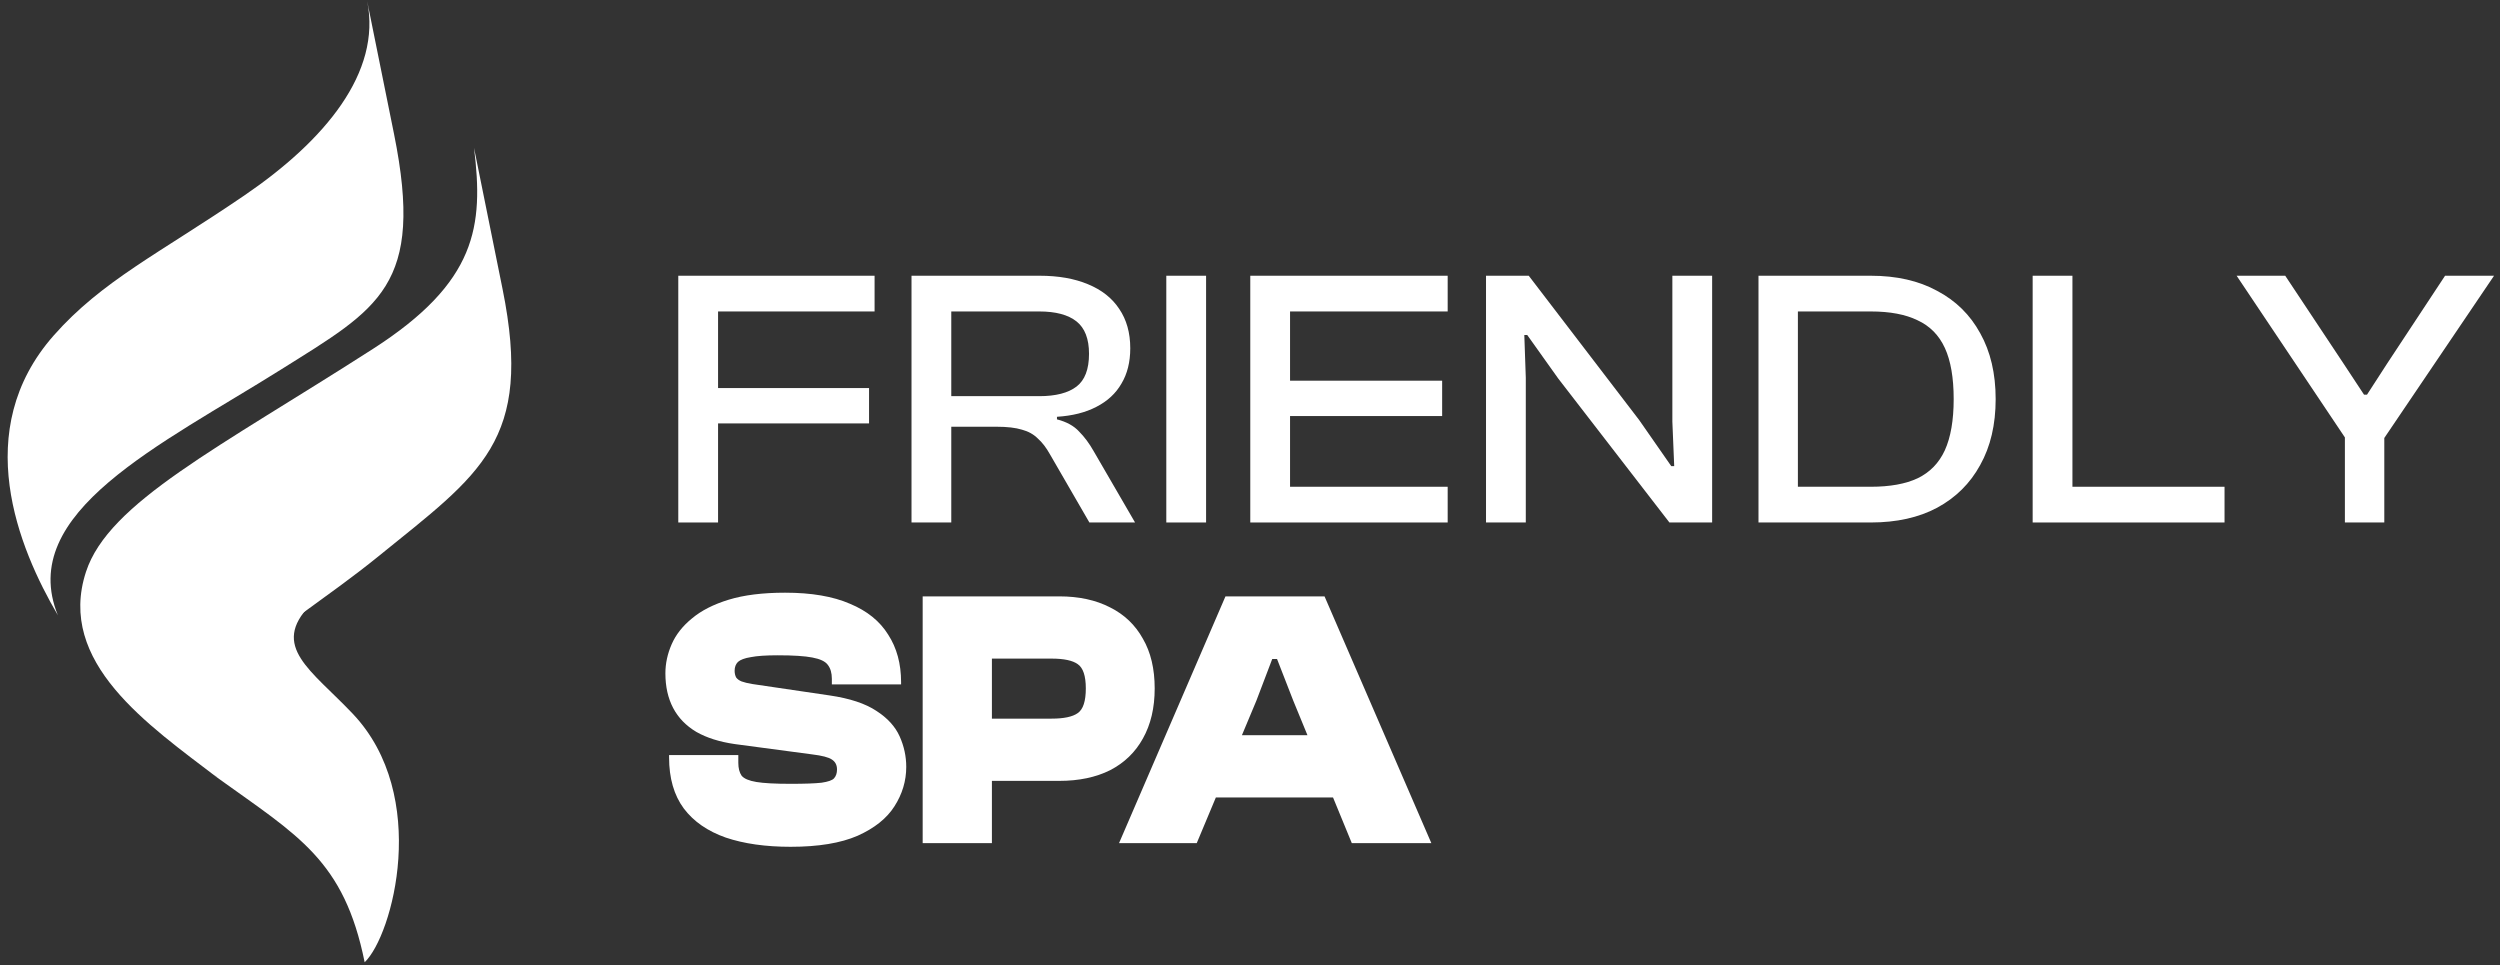
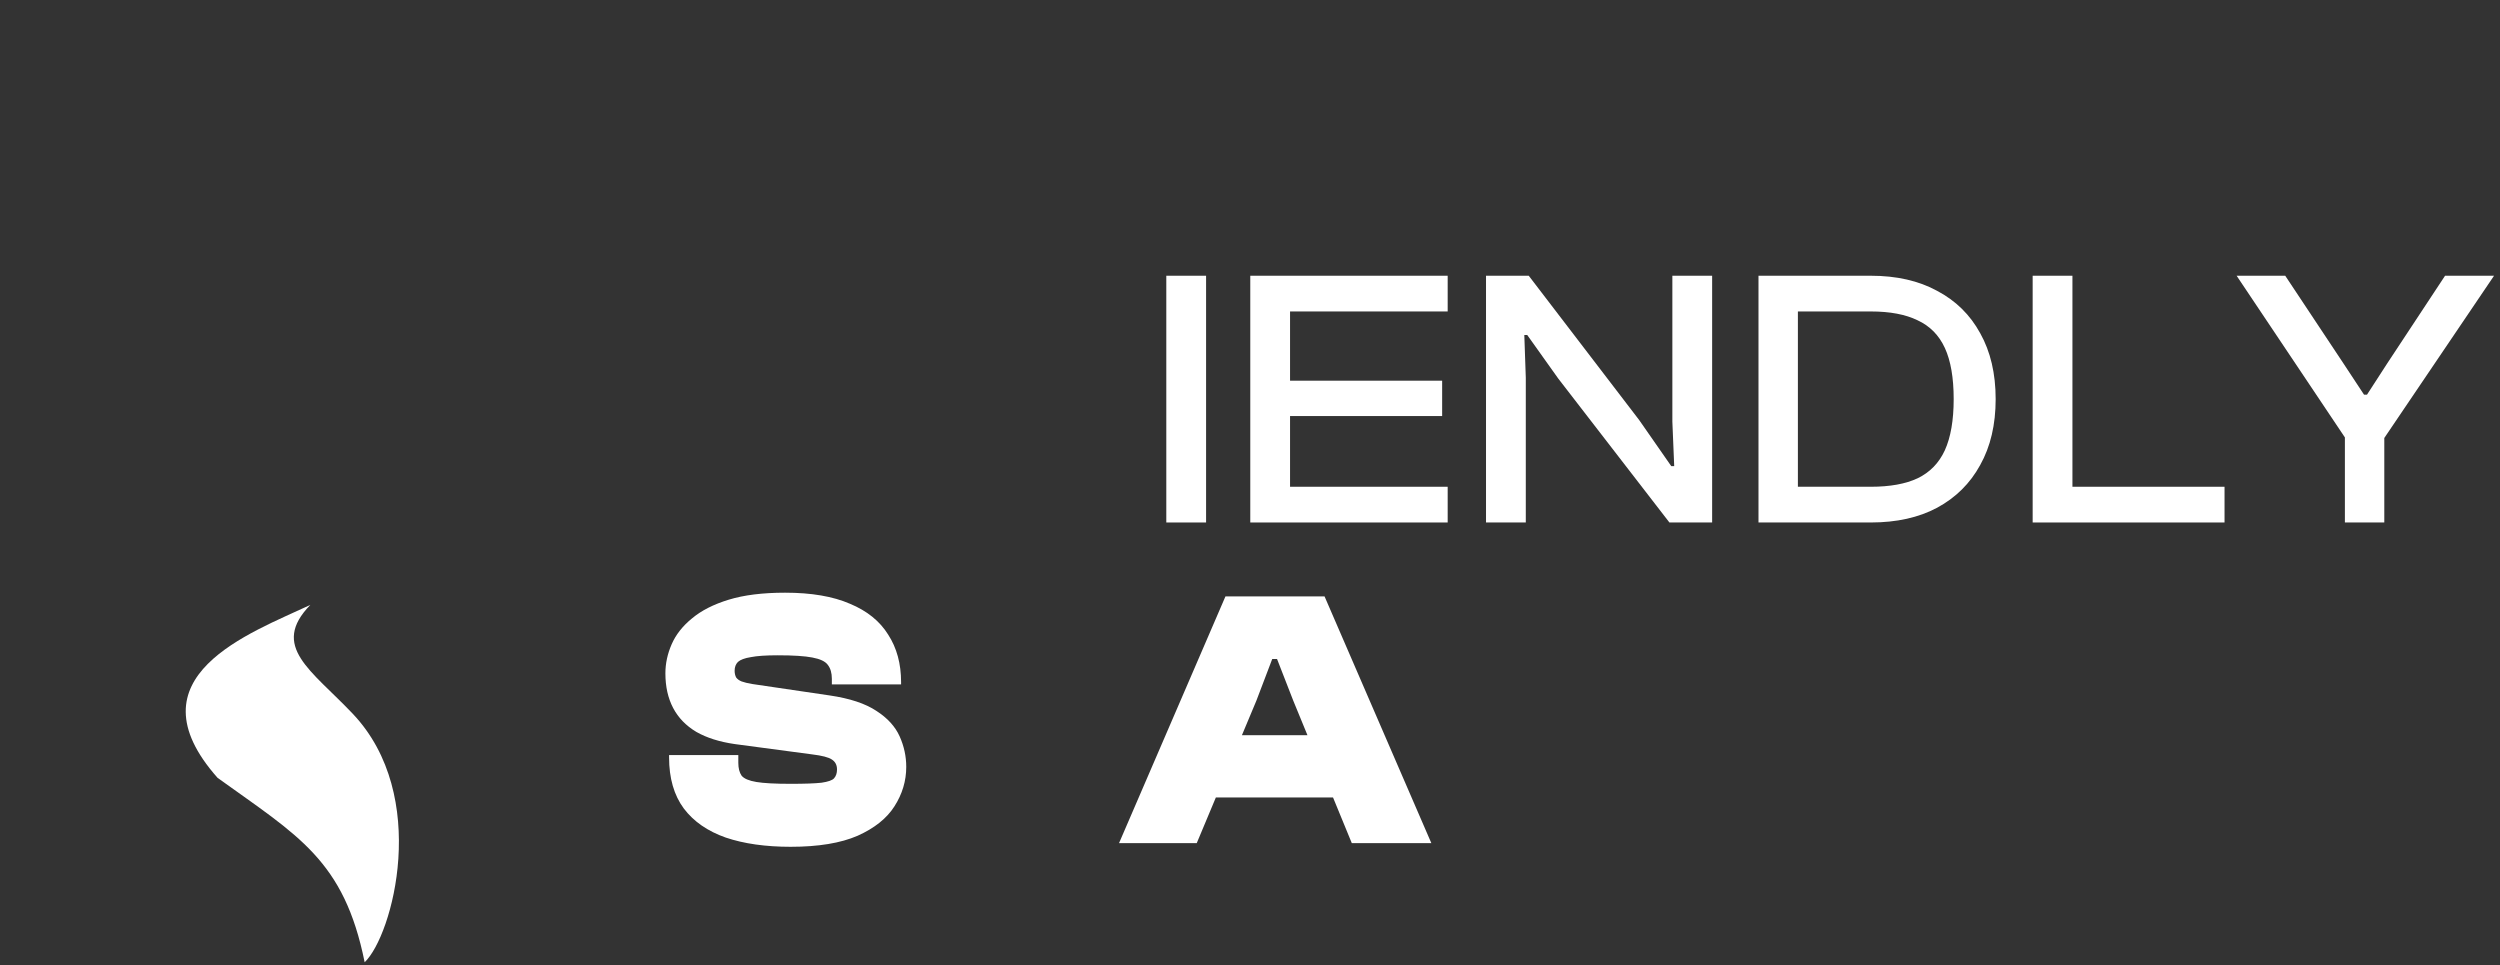
<svg xmlns="http://www.w3.org/2000/svg" width="303" height="117" viewBox="0 0 303 117" fill="none">
  <rect x="0" y="0" width="303" height="117" fill="#333333" stroke="none" />
  <path fill-rule="evenodd" clip-rule="evenodd" d="M37.615 73.312C30.365 76.725 15.473 81.983 26.371 94.275C36.16 101.321 41.695 104.247 44.197 116.625C47.588 113.393 52.175 96.448 42.753 86.505C37.736 81.211 32.715 78.348 37.615 73.312Z" fill="white" />
-   <path fill-rule="evenodd" clip-rule="evenodd" d="M60.914 35.052C64.644 53.509 58.216 57.401 45.883 67.412C33.722 77.286 18.899 83.99 26.371 94.275C18 87.878 6.825 80.3 10.424 69.299C13.174 60.896 26.436 54.336 45.207 42.282C57.803 34.193 58.621 27.412 57.451 17.92L60.914 35.052Z" fill="white" />
-   <path fill-rule="evenodd" clip-rule="evenodd" d="M47.754 16.23C51.484 34.688 45.872 37.37 34.084 44.771C19.518 53.917 1.95 62.11 7.015 74.57C2.218 66.4 -3.629 52.136 6.52 40.648C12.373 34.022 19.255 30.755 29.634 23.676C39.383 17.026 46.249 8.783 44.503 0.147L47.754 16.23Z" fill="white" />
-   <path d="M87.029 63.325H82.208V33.419H87.029V63.325ZM105.329 51.318H83.681V47.033H105.329V51.318ZM105.999 37.749H83.681V33.419H105.999V37.749Z" fill="white" />
-   <path d="M115.295 63.325H110.475V33.419H126.008C128.269 33.419 130.218 33.762 131.855 34.446C133.521 35.13 134.786 36.127 135.649 37.437C136.541 38.746 136.988 40.338 136.988 42.212C136.988 43.879 136.631 45.307 135.917 46.498C135.232 47.688 134.22 48.625 132.881 49.309C131.572 49.994 129.98 50.396 128.105 50.515V50.827C129.266 51.125 130.159 51.616 130.784 52.3C131.438 52.955 132.033 53.758 132.569 54.71L137.568 63.325H132.033L127.257 55.067C126.811 54.264 126.32 53.624 125.784 53.148C125.279 52.642 124.639 52.285 123.865 52.077C123.091 51.839 122.065 51.72 120.785 51.72H115.295V63.325ZM115.295 37.749V48.015H125.963C127.957 48.015 129.459 47.628 130.471 46.855C131.483 46.081 131.989 44.757 131.989 42.882C131.989 41.067 131.483 39.758 130.471 38.954C129.459 38.151 127.957 37.749 125.963 37.749H115.295Z" fill="white" />
  <path d="M146.177 63.325H141.356V33.419H146.177V63.325Z" fill="white" />
  <path d="M156.354 63.325H151.534V33.419H156.354V63.325ZM175.458 63.325H153.007V58.995H175.458V63.325ZM174.788 50.425H153.007V46.14H174.788V50.425ZM175.458 37.749H153.007V33.419H175.458V37.749Z" fill="white" />
  <path d="M184.926 63.325H180.105V33.419H185.283L198.673 50.916L202.557 56.496H202.914L202.69 51.095V33.419H207.511V63.325H202.333L188.854 45.873L185.104 40.606H184.747L184.926 45.783V63.325Z" fill="white" />
  <path d="M226.743 63.325H214.691V58.995H226.743C229.064 58.995 230.953 58.653 232.411 57.969C233.899 57.255 235 56.124 235.714 54.576C236.428 52.999 236.786 50.931 236.786 48.372C236.786 45.783 236.428 43.715 235.714 42.168C235 40.62 233.899 39.505 232.411 38.82C230.953 38.106 229.064 37.749 226.743 37.749H214.691V33.419H226.743C229.867 33.419 232.545 34.029 234.777 35.249C237.039 36.44 238.779 38.151 239.999 40.383C241.249 42.614 241.874 45.277 241.874 48.372C241.874 51.467 241.249 54.13 239.999 56.362C238.779 58.593 237.039 60.319 234.777 61.539C232.545 62.73 229.867 63.325 226.743 63.325ZM217.905 63.325H213.129V33.419H217.905V63.325Z" fill="white" />
  <path d="M251.179 63.325H246.358V33.419H251.179V63.325ZM269.613 63.325H247.787V58.995H269.613V63.325Z" fill="white" />
-   <path d="M288.843 53.282H284.379L271.078 33.419H276.97L284.022 44.042L286.522 47.837H286.879L289.334 44.042L296.341 33.419H302.278L288.843 53.282ZM288.977 63.325H284.201V50.157H288.977V63.325Z" fill="white" />
+   <path d="M288.843 53.282H284.379L271.078 33.419H276.97L284.022 44.042L286.522 47.837H286.879L289.334 44.042L296.341 33.419H302.278L288.843 53.282M288.977 63.325H284.201V50.157H288.977V63.325Z" fill="white" />
  <path d="M95.822 102.632C92.787 102.632 90.168 102.26 87.966 101.516C85.764 100.742 84.068 99.567 82.878 97.99C81.688 96.383 81.092 94.315 81.092 91.786V91.518H89.484V92.455C89.484 93.11 89.618 93.631 89.885 94.017C90.183 94.374 90.778 94.627 91.671 94.776C92.564 94.925 93.947 94.999 95.822 94.999C97.518 94.999 98.768 94.955 99.571 94.865C100.375 94.746 100.88 94.568 101.089 94.33C101.327 94.062 101.446 93.705 101.446 93.259C101.446 92.723 101.238 92.321 100.821 92.053C100.434 91.786 99.631 91.577 98.411 91.429L89.037 90.179C87.192 89.911 85.645 89.42 84.395 88.706C83.146 87.962 82.208 86.995 81.583 85.805C80.958 84.614 80.646 83.216 80.646 81.609C80.646 80.419 80.899 79.243 81.405 78.083C81.911 76.922 82.729 75.881 83.86 74.958C84.99 74.006 86.478 73.247 88.323 72.682C90.168 72.117 92.445 71.834 95.152 71.834C98.336 71.834 100.955 72.28 103.008 73.173C105.091 74.036 106.638 75.286 107.65 76.922C108.692 78.529 109.212 80.448 109.212 82.68V82.948H100.821V82.278C100.821 81.564 100.657 80.999 100.33 80.582C100.032 80.166 99.407 79.868 98.455 79.69C97.533 79.511 96.134 79.422 94.26 79.422C92.831 79.422 91.745 79.496 91.001 79.645C90.257 79.764 89.737 79.957 89.439 80.225C89.171 80.493 89.037 80.85 89.037 81.296C89.037 81.594 89.097 81.862 89.216 82.1C89.365 82.308 89.588 82.472 89.885 82.591C90.213 82.71 90.644 82.814 91.18 82.903L100.553 84.287C102.993 84.644 104.883 85.269 106.222 86.162C107.561 87.025 108.498 88.051 109.034 89.242C109.569 90.432 109.837 91.667 109.837 92.946C109.837 94.642 109.361 96.234 108.409 97.722C107.486 99.18 105.999 100.37 103.945 101.293C101.892 102.186 99.184 102.632 95.822 102.632Z" fill="white" />
-   <path d="M128.387 94.642H114.64V87.099H127.45C128.938 87.099 129.994 86.876 130.619 86.43C131.274 85.983 131.601 84.986 131.601 83.439C131.601 81.921 131.274 80.939 130.619 80.493C129.994 80.047 128.938 79.823 127.45 79.823H114.64V72.28H128.387C130.768 72.28 132.821 72.727 134.547 73.619C136.273 74.482 137.597 75.747 138.519 77.413C139.472 79.05 139.948 81.058 139.948 83.439C139.948 85.79 139.472 87.813 138.519 89.509C137.597 91.176 136.273 92.455 134.547 93.348C132.821 94.211 130.768 94.642 128.387 94.642ZM120.219 102.186H111.828V72.28H120.219V102.186Z" fill="white" />
  <path d="M145.046 102.186H135.628L148.527 72.28H160.534L173.478 102.186H163.837L156.74 84.912L154.776 79.868H154.196L152.277 84.912L145.046 102.186ZM165.31 96.651H143.26V89.108H165.31V96.651Z" fill="white" />
</svg>